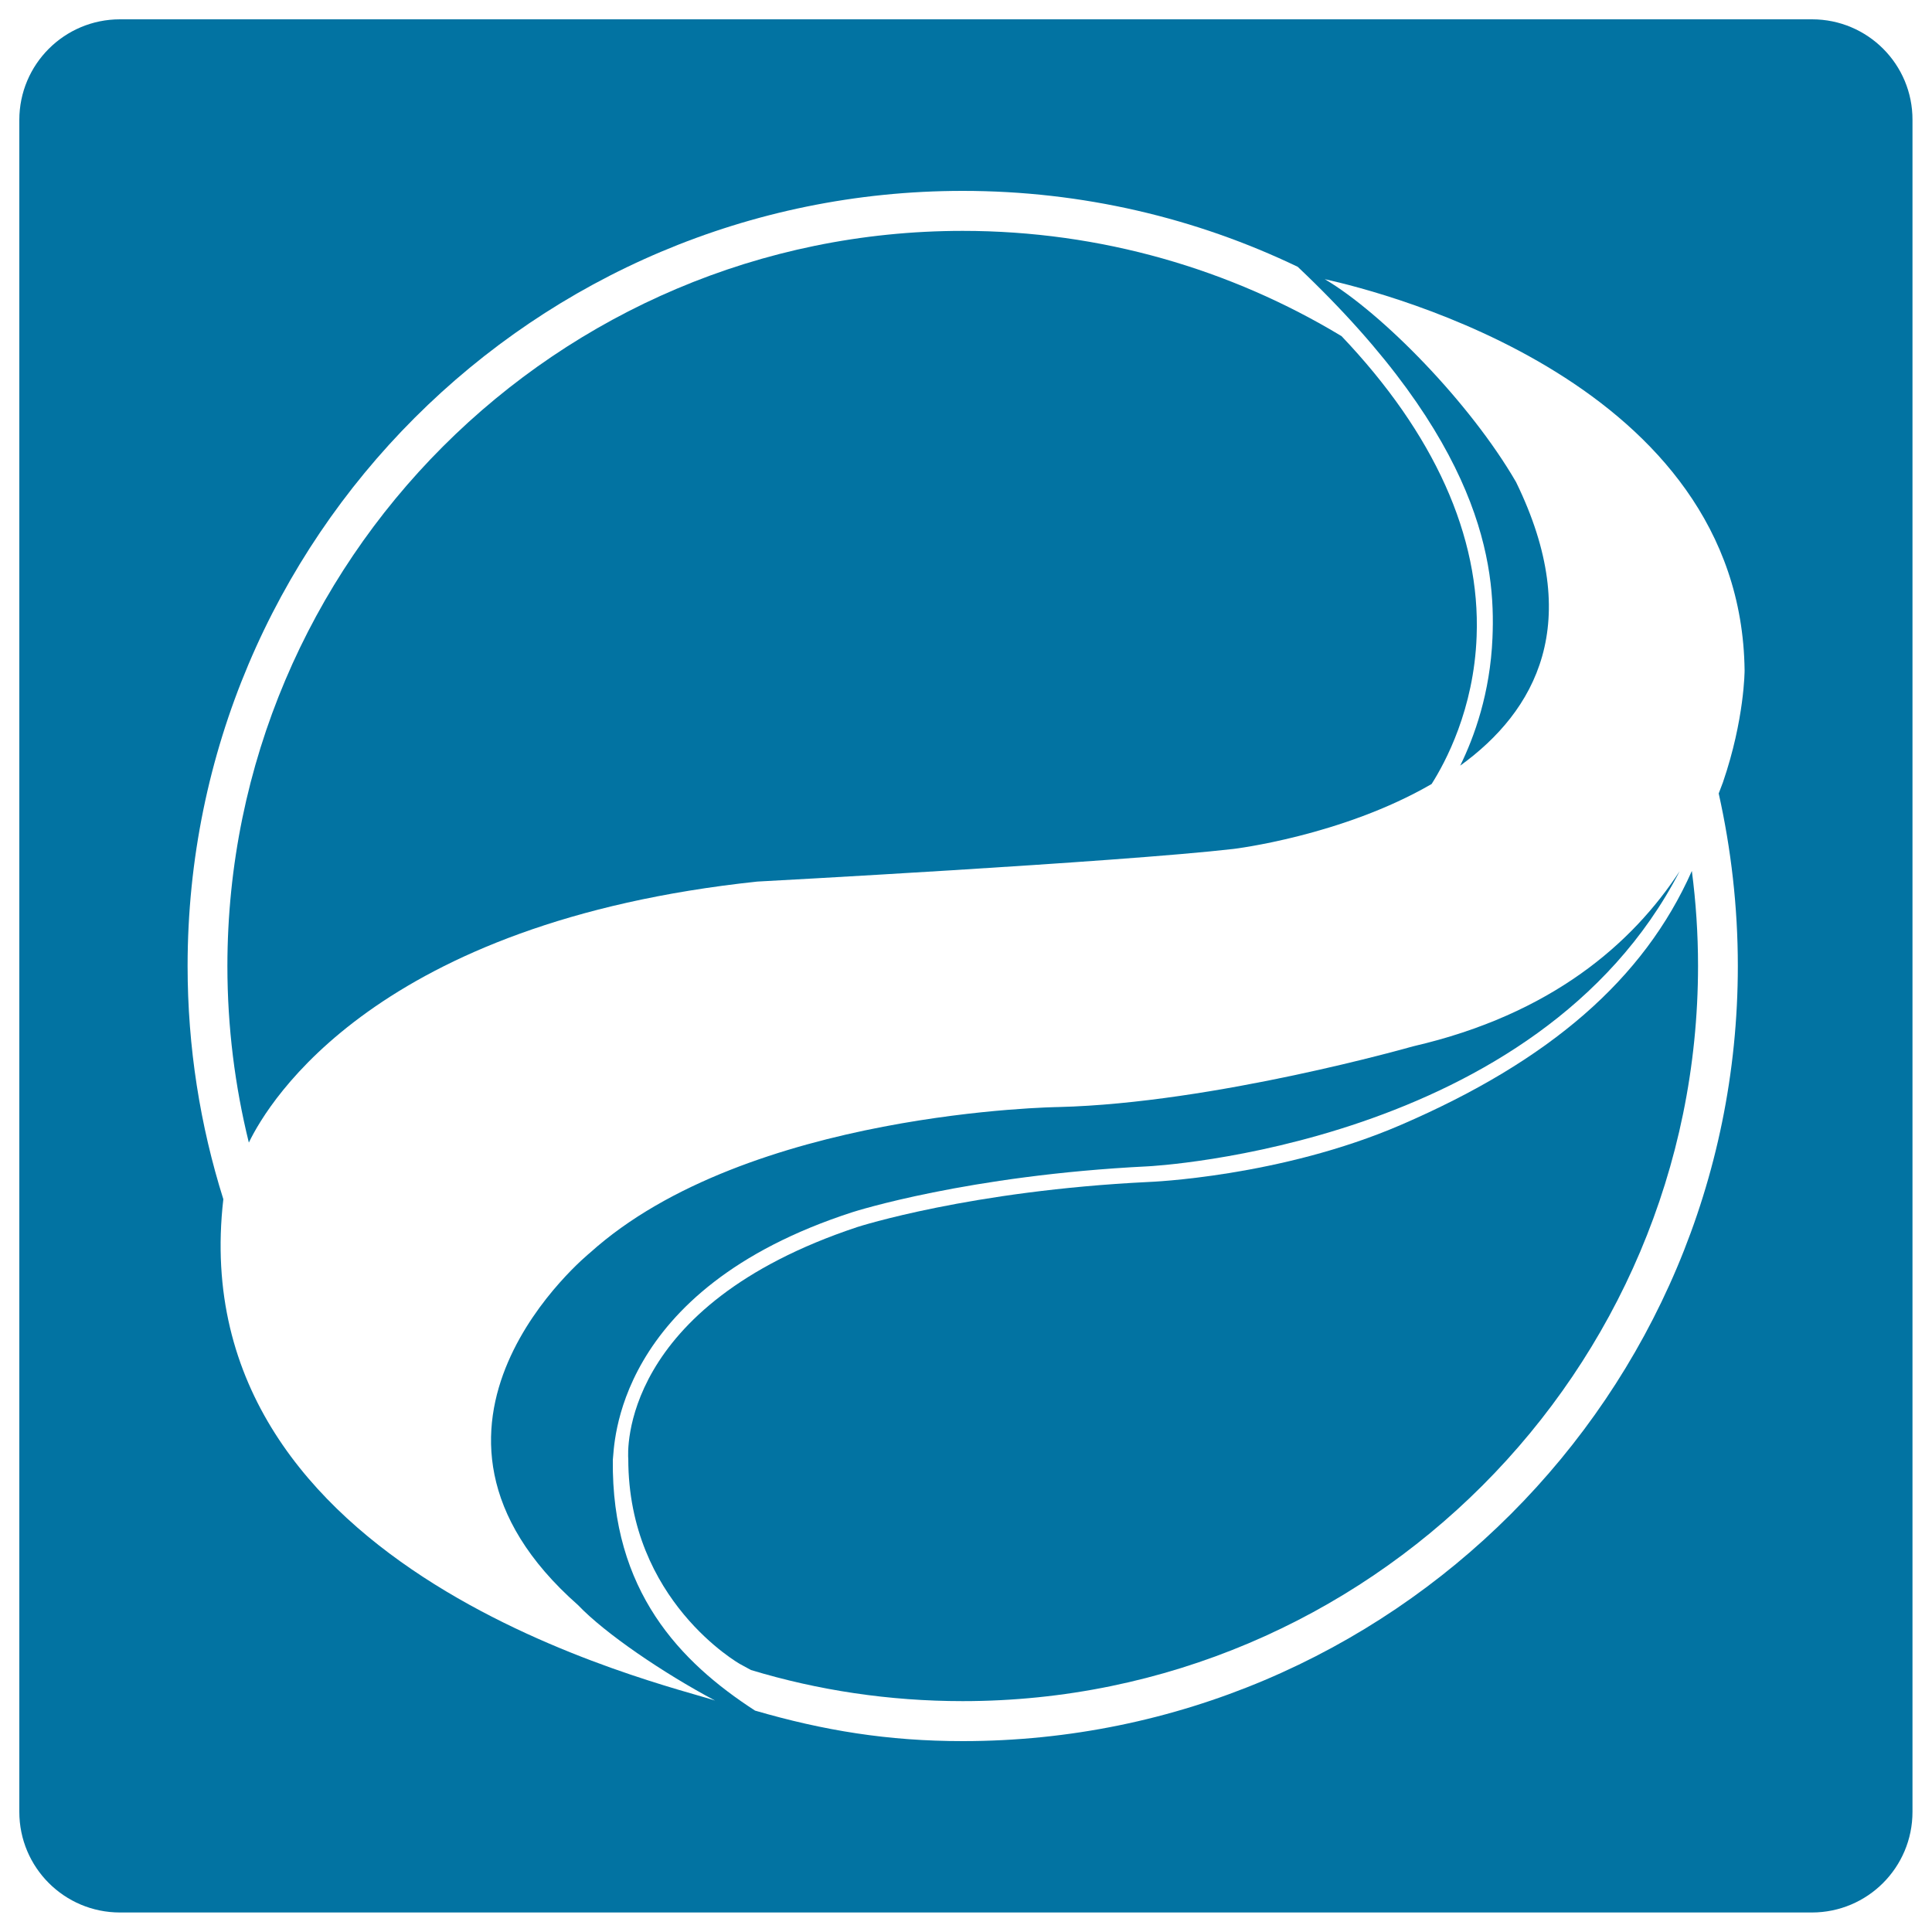
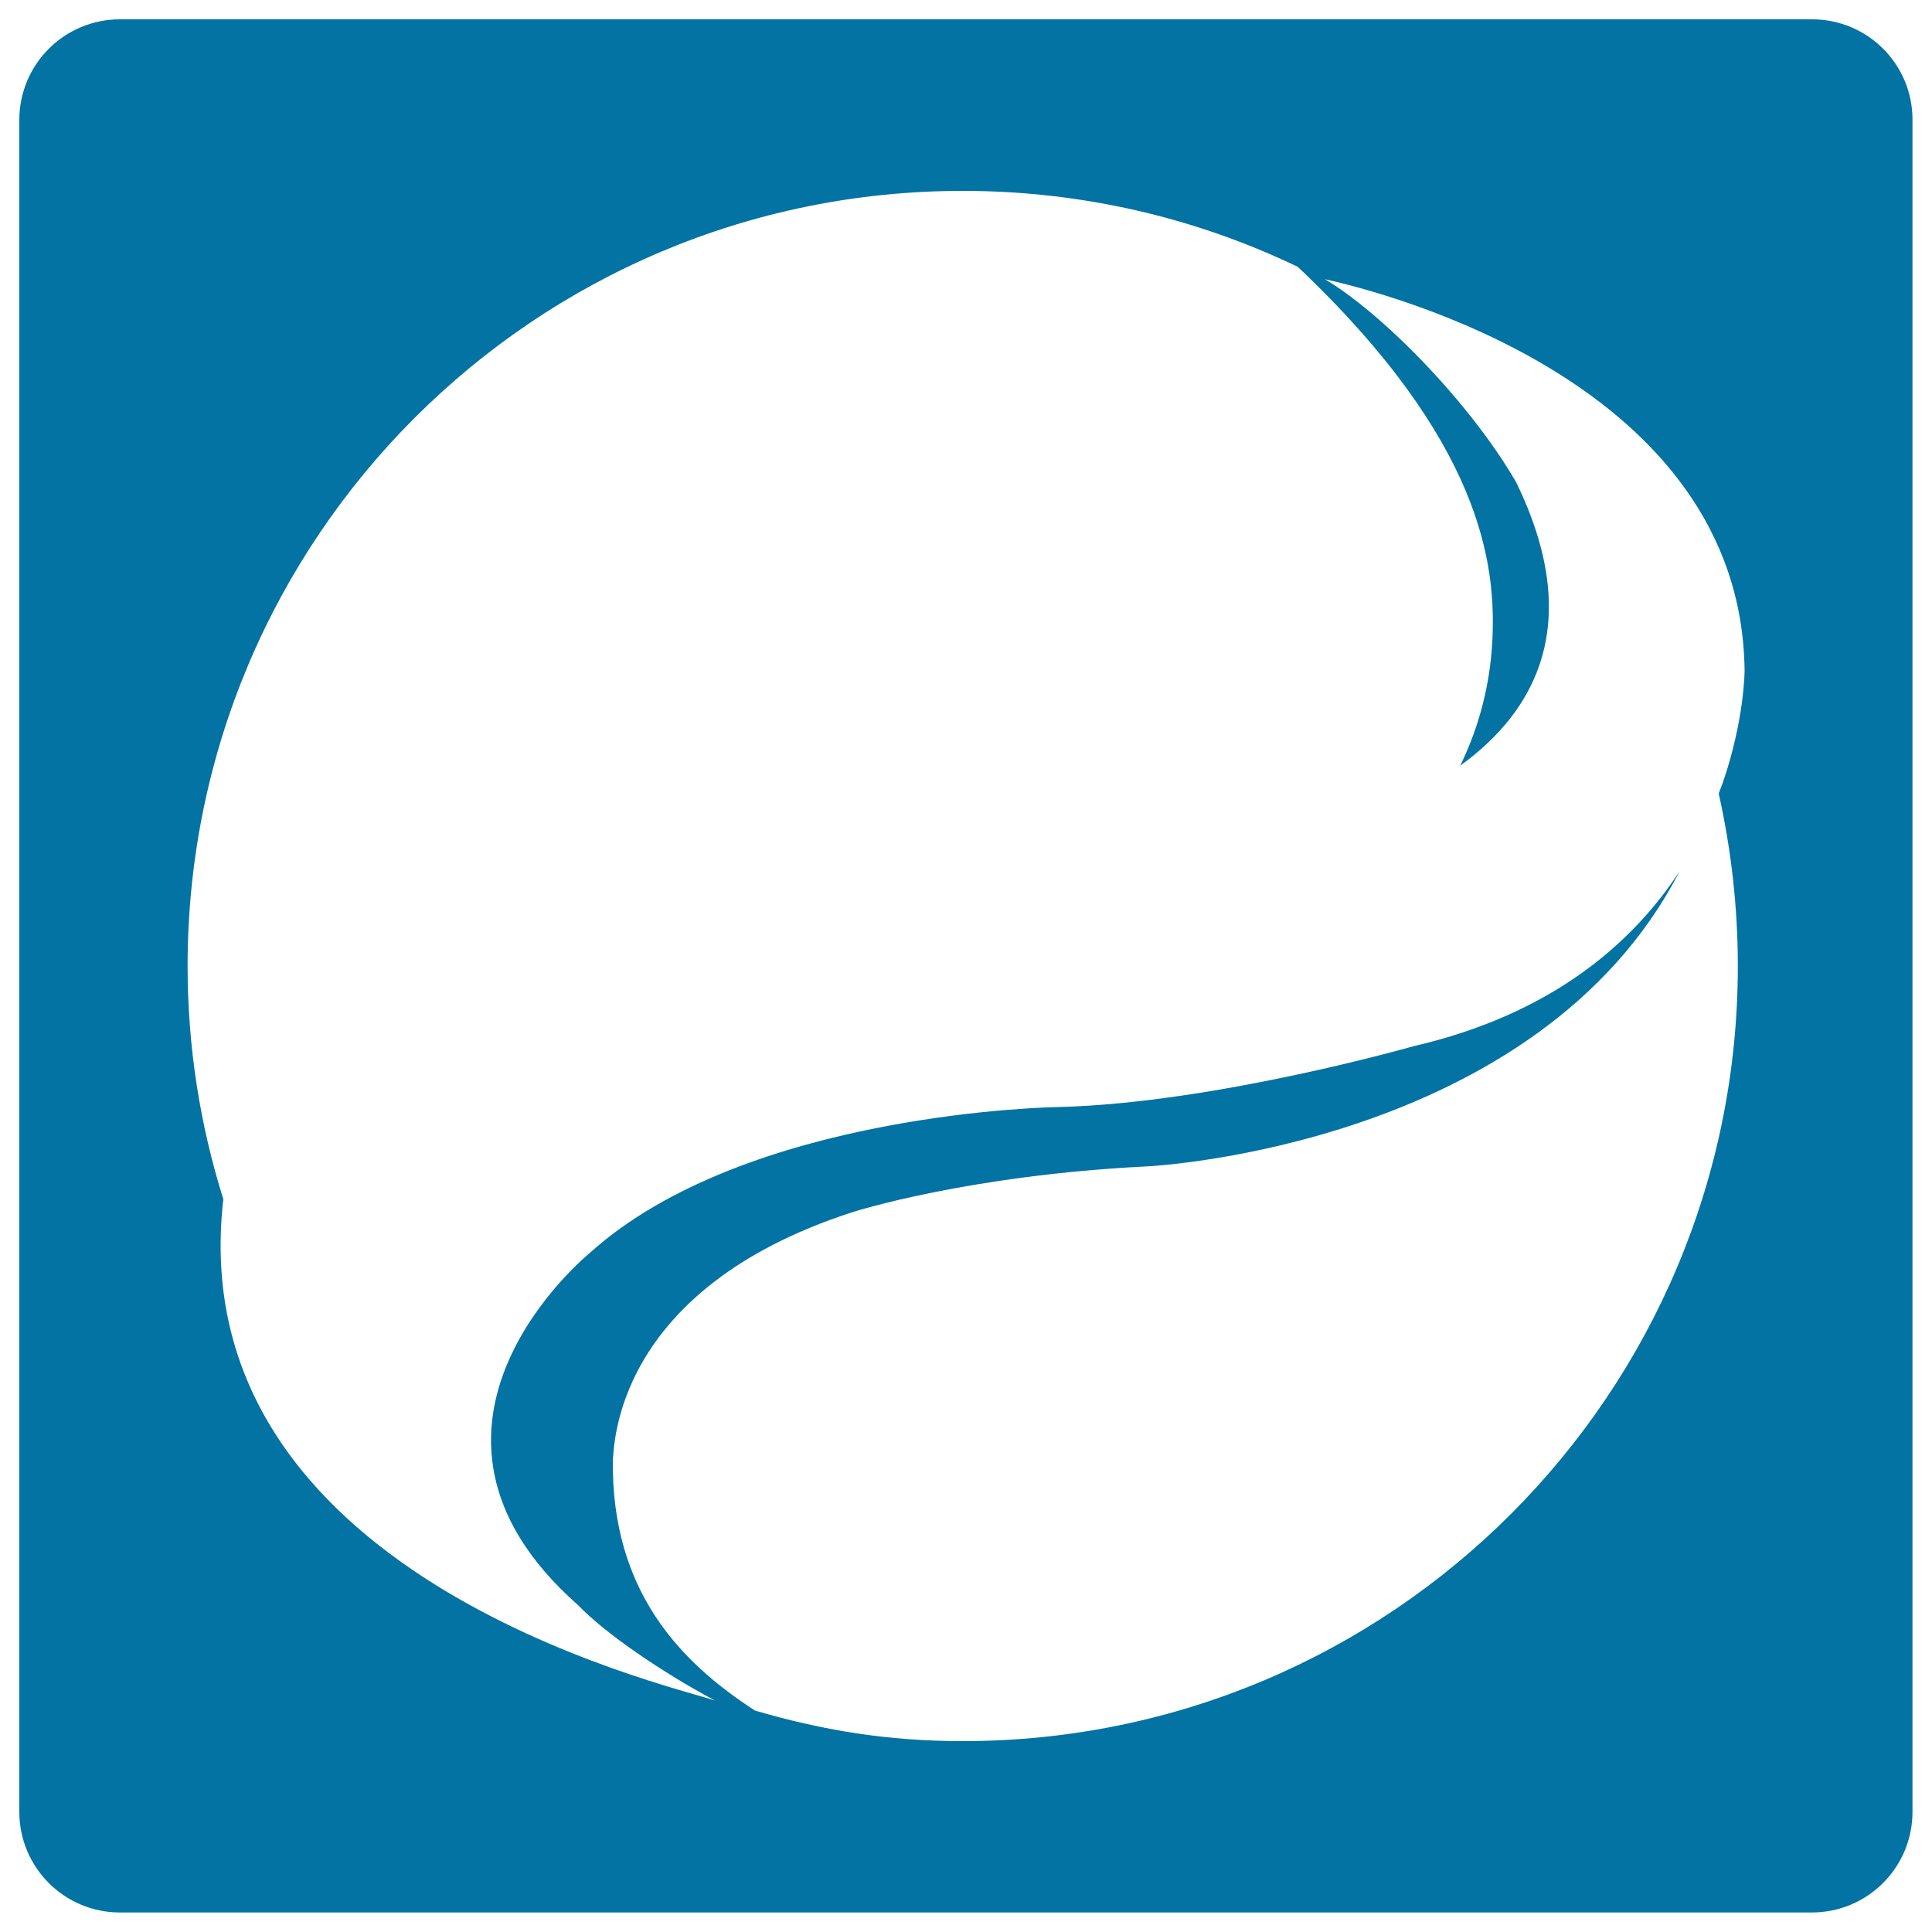
<svg xmlns="http://www.w3.org/2000/svg" viewBox="0 0 1000 1000" style="fill:#0273a2">
  <title>Wikiloc Logo SVG icon</title>
  <g>
    <g>
-       <path d="M694.4,174c-57.3-34.6-124.5-54.5-196.1-54.5c-209.9,0-380.6,170.7-380.6,380.6c0,31.5,3.9,62.1,11.1,91.3C139.1,570,195,477.2,392,456.3c0,0,186.7-10,246.5-16.9c0,0,56.1-6.7,102.5-33.6c7.1-11.2,21.9-38.6,23.3-76.4C766.3,277.5,742.3,224.4,694.4,174z" />
-       <path d="M725.2,582.2c-62.5,27-130.3,29.6-130.9,29.6c-92,4.5-149.9,23.1-150.5,23.3C320.5,676,324.9,752,325.2,755.2c0,73.3,57.4,105.9,58,106.2l5.5,3c34.7,10.5,71.5,16.1,109.6,16.1c209.9,0,380.6-170.7,380.6-380.6c0-16.6-1.1-33-3.2-49.1C850.8,507,801.9,549.1,725.2,582.2z" />
      <path d="M937.9,10H62.1C33.3,10,10,33.3,10,62.1v875.7c0,28.8,23.3,52.1,52.1,52.1h875.7c28.8,0,52.1-23.3,52.1-52.1V62.1C990,33.3,966.7,10,937.9,10z M899.5,500c0,221.6-179.6,401.2-401.2,401.2c-38.8,0-72.1-5.5-107.5-15.8c-38.6-25-74.4-61.8-73.6-129.8c0.9-6-0.3-88,124.1-128.2c0.6-0.2,59.5-19.1,152.7-23.7c2.2-0.1,202-10.5,275.4-152.8c-24.3,37.2-66.1,74.1-138.1,90.7c0,0-102.8,29.4-183.4,31.4c0,0-161.1,2-242.6,75.5c0,0-110.9,89.9-6.1,182.3c13.9,14.6,44,35.1,70.9,49.4c-25.6-8.6-276.9-65.5-254.5-259.5c-12-38.1-18.5-78.6-18.5-120.7c0-221.6,179.6-401.2,401.2-401.2c62.1,0,120.9,14.1,173.4,39.3c95.8,90.6,102.4,154.5,100.8,192.1c-1.2,28.6-9.4,51.2-16.7,66.1c39-28.2,64.5-73.9,28.9-146.8c-23.7-40.9-69.2-87.4-99-105c31.2,6.9,215.5,53.7,217.3,202.5c0,0,0,25.2-11.2,57.9l-2.2,5.8C896,439.4,899.5,469.3,899.5,500z" />
    </g>
  </g>
</svg>